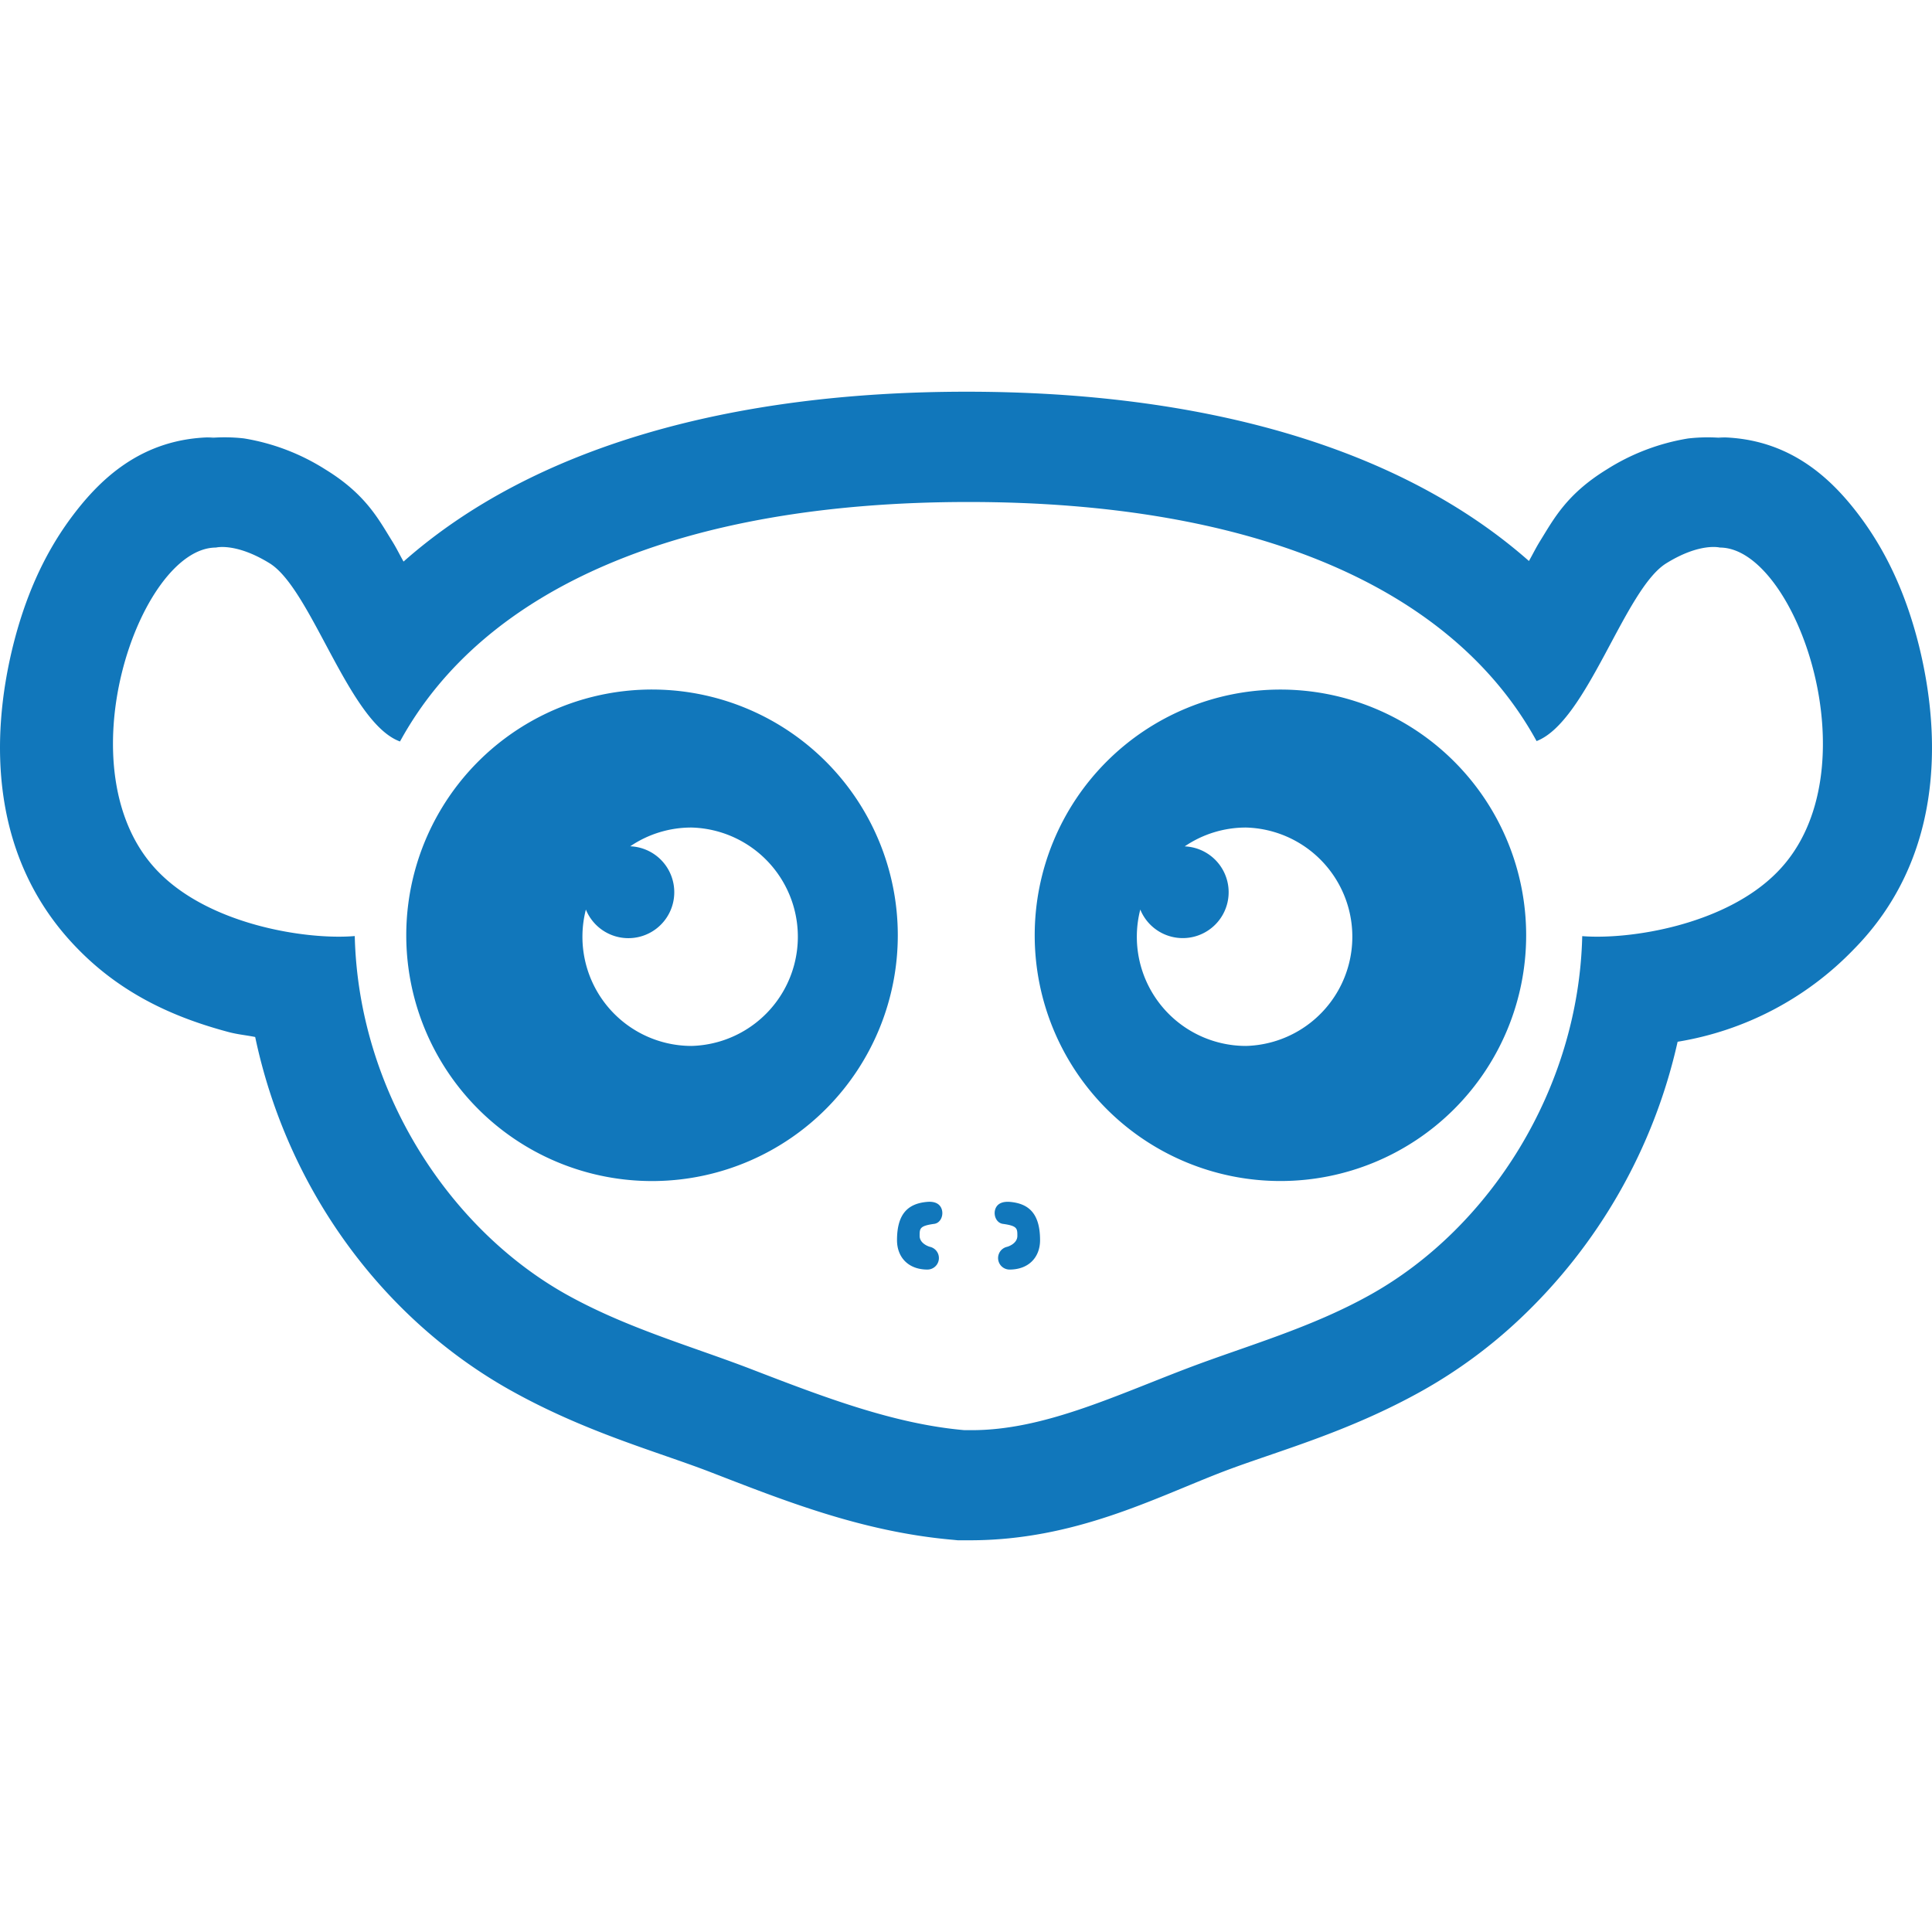
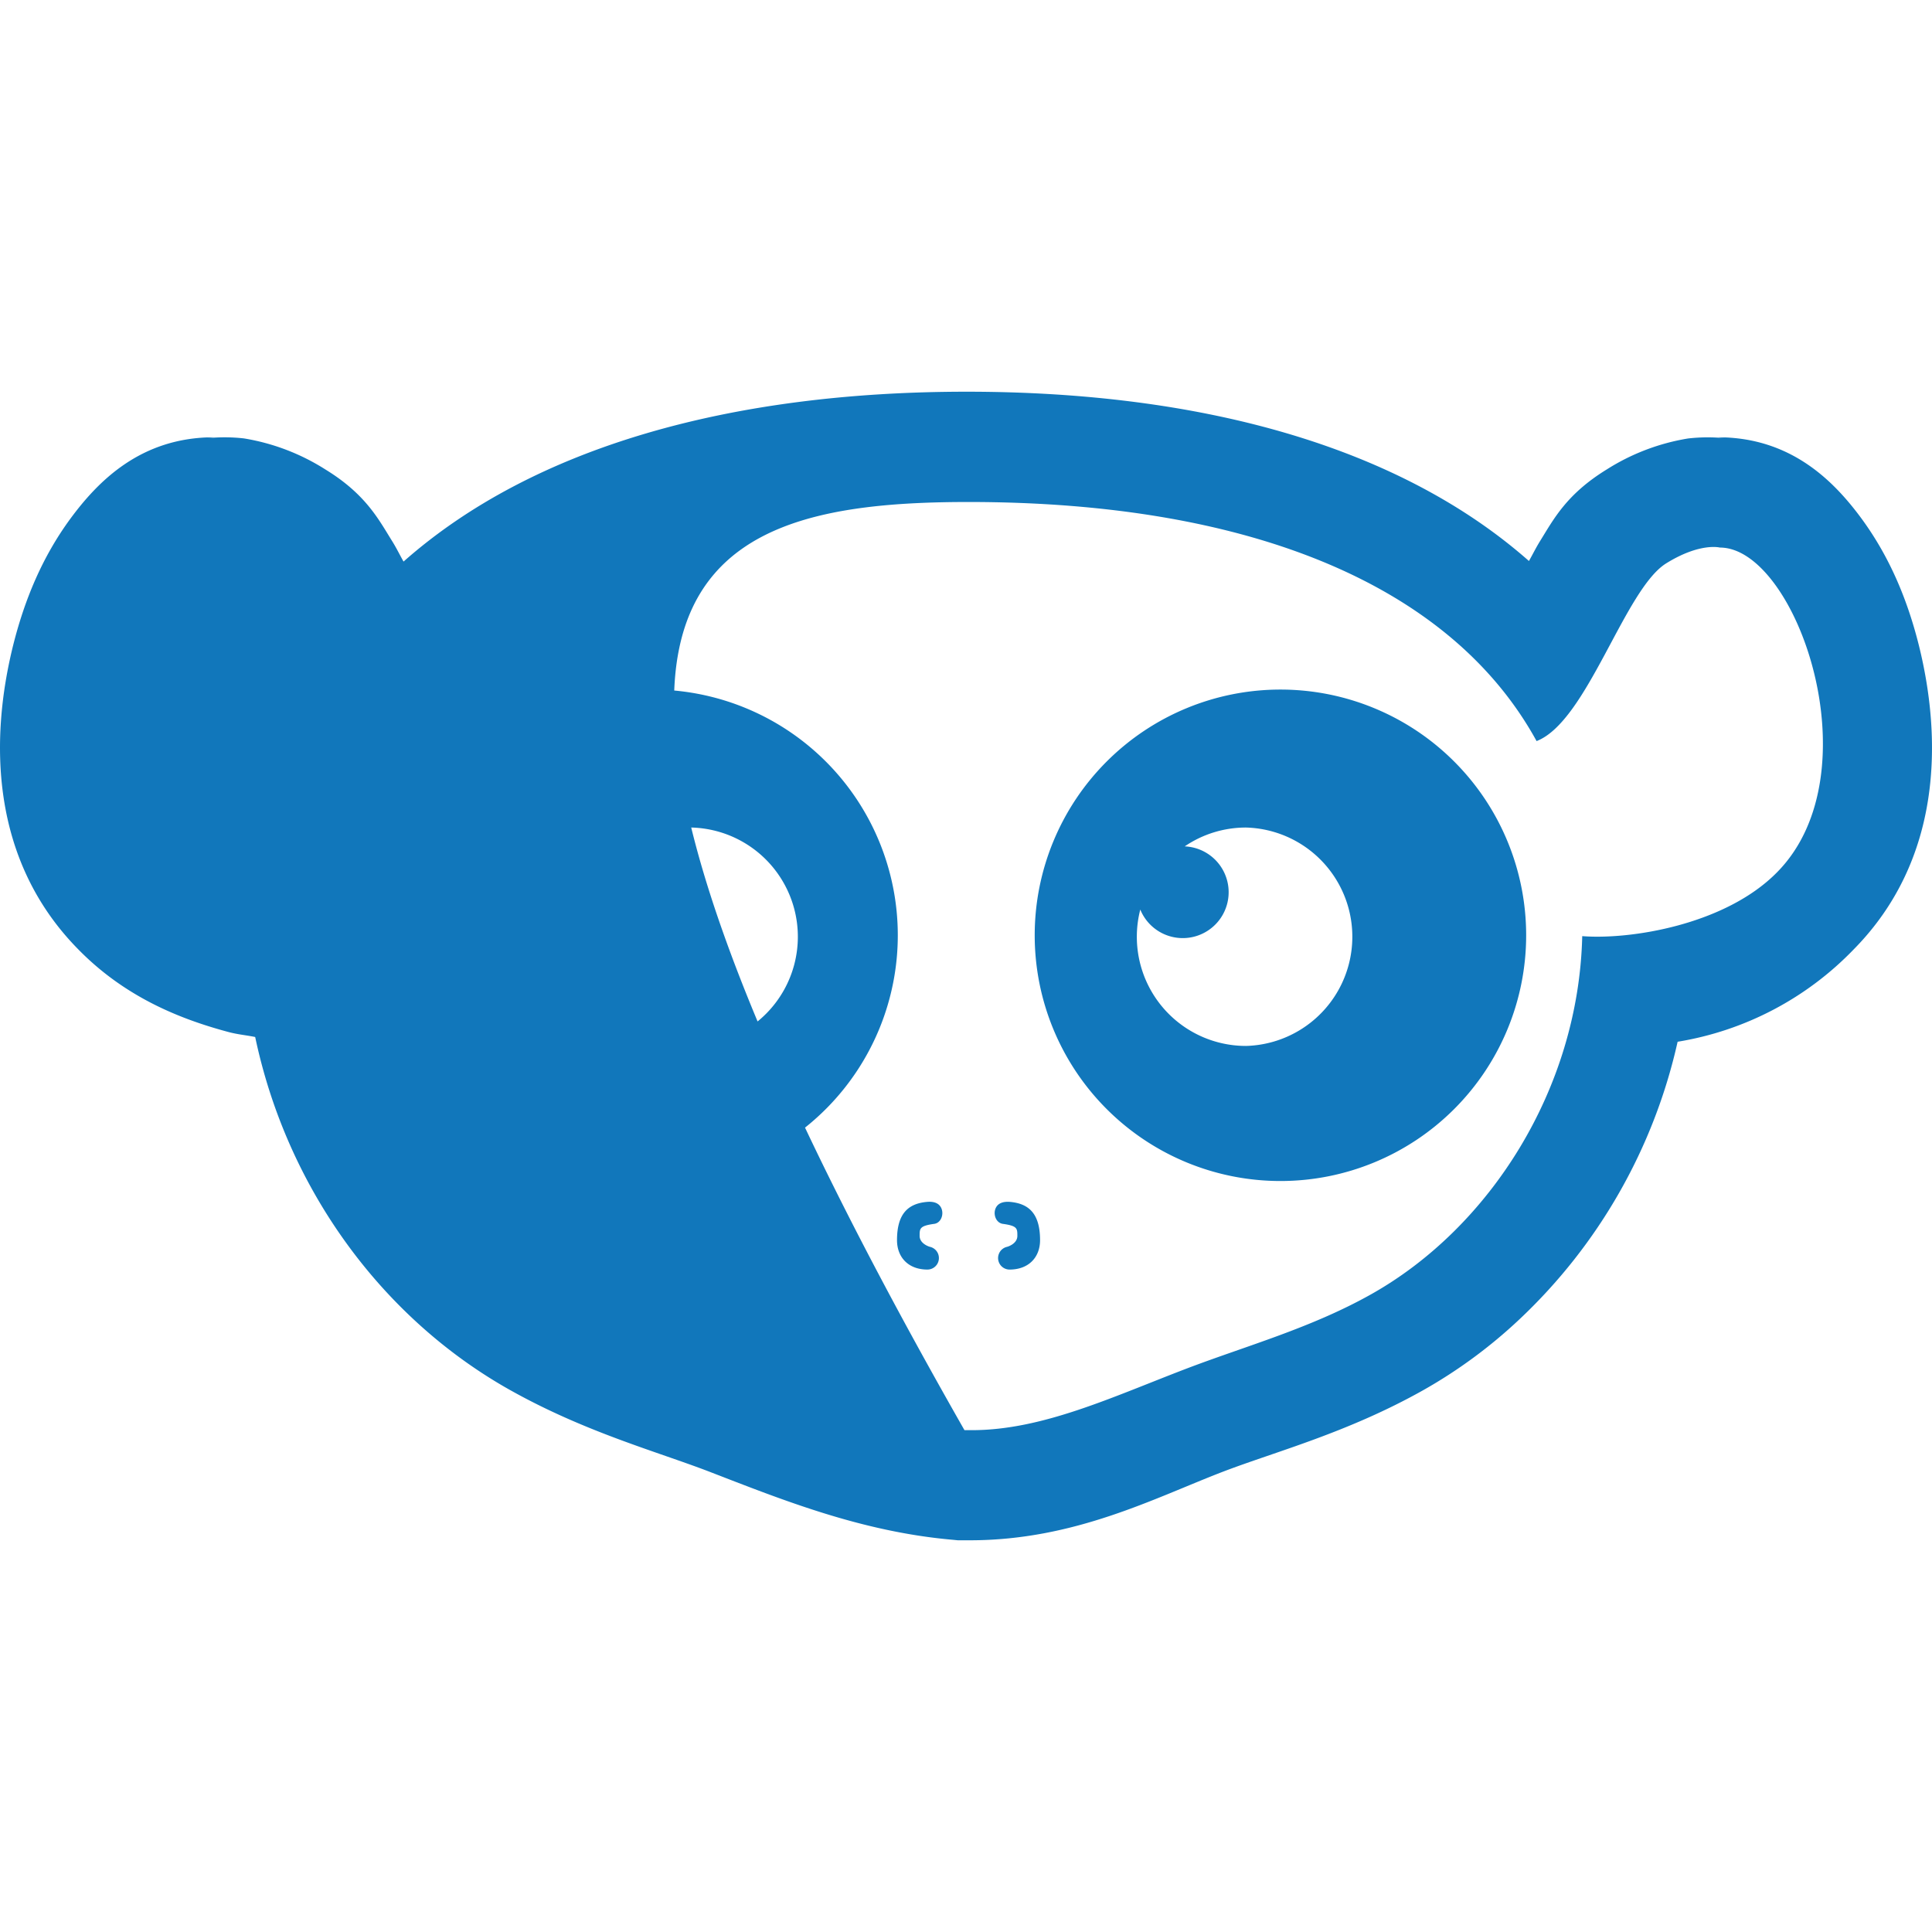
<svg xmlns="http://www.w3.org/2000/svg" role="img" width="32px" height="32px" viewBox="0 0 24 24">
  <title>LGTM</title>
-   <path fill="#17b7a" d="M12.008 4.866c-2.914 0-5.377.679-6.995 2.11-.05-.088-.085-.163-.141-.253-.17-.273-.328-.583-.828-.89a2.699 2.699 0 0 0-1.014-.387 2.14 2.14 0 0 0-.47-.001l.099-.013c-.91 0-1.442.546-1.788 1.016-.344.47-.566.999-.71 1.577-.285 1.155-.289 2.651.81 3.767.575.588 1.251.863 1.863 1.027.118.032.223.04.336.063.399 1.892 1.58 3.492 3.158 4.381v.001h.002c.929.522 1.81.761 2.472 1.014.924.357 1.9.751 3.036.85l.06.006h.15c1.306 0 2.296-.527 3.152-.855.655-.25 1.54-.482 2.477-1.008a6.156 6.156 0 0 0 1.196-.88 6.759 6.759 0 0 0 1.967-3.45 3.913 3.913 0 0 0 2.19-1.15c1.098-1.115 1.094-2.611.809-3.766-.144-.578-.366-1.106-.71-1.577-.345-.47-.879-1.016-1.788-1.016l.1.013a2.14 2.14 0 0 0-.472.002 2.695 2.695 0 0 0-1.01.385c-.499.307-.658.616-.827.888-.055.089-.09.163-.139.249-1.617-1.426-4.076-2.103-6.985-2.103zm.023 1.37c3.557 0 6.013 1.065 7.057 2.97.63-.243 1.093-1.89 1.612-2.209.42-.26.665-.195.665-.195.95 0 1.93 2.797.712 4.032-.644.657-1.83.842-2.422.795-.045 1.906-1.155 3.626-2.624 4.45-.748.42-1.552.64-2.296.924-.921.352-1.786.763-2.662.763h-.092c-.872-.076-1.74-.407-2.662-.763-.744-.285-1.548-.51-2.296-.93-1.46-.824-2.571-2.54-2.616-4.445-.587.05-1.788-.132-2.436-.794-1.217-1.235-.238-4.032.712-4.032 0 0 .246-.064.666.195.521.321.987 1.984 1.62 2.214C6.013 7.3 8.47 6.236 12.032 6.236zm-3.876 2.33a3.053 3.053 0 1 0 0 6.105 3.053 3.053 0 0 0 0-6.105zm7.751 0a3.052 3.052 0 1 0 0 6.105 3.052 3.052 0 0 0 0-6.105zM8.591 10.28a1.357 1.357 0 0 1 0 2.713 1.356 1.356 0 0 1-1.313-1.694.57.57 0 0 0 1.098-.216.57.57 0 0 0-.547-.57 1.35 1.35 0 0 1 .762-.233zm6.888 0a1.357 1.357 0 0 1 0 2.713 1.356 1.356 0 0 1-1.314-1.694.57.57 0 1 0 .552-.785 1.35 1.35 0 0 1 .762-.234zM11.52 14.93c-.239.02-.377.146-.377.476 0 .21.138.365.378.365a.143.143 0 0 0 .033-.282c-.022-.005-.13-.044-.13-.136 0-.093 0-.125.183-.15.078-.012.116-.105.092-.18-.024-.075-.094-.1-.18-.093zm1.023 0c-.085-.006-.156.018-.18.093-.024.075.015.168.093.18.182.025.182.057.182.15 0 .092-.107.131-.13.136a.143.143 0 0 0 .033.282c.24 0 .379-.155.379-.365 0-.33-.139-.456-.377-.476z" />
+   <path fill="#17b7a" d="M12.008 4.866c-2.914 0-5.377.679-6.995 2.11-.05-.088-.085-.163-.141-.253-.17-.273-.328-.583-.828-.89a2.699 2.699 0 0 0-1.014-.387 2.14 2.14 0 0 0-.47-.001l.099-.013c-.91 0-1.442.546-1.788 1.016-.344.47-.566.999-.71 1.577-.285 1.155-.289 2.651.81 3.767.575.588 1.251.863 1.863 1.027.118.032.223.04.336.063.399 1.892 1.58 3.492 3.158 4.381v.001h.002c.929.522 1.81.761 2.472 1.014.924.357 1.9.751 3.036.85l.06.006h.15c1.306 0 2.296-.527 3.152-.855.655-.25 1.54-.482 2.477-1.008a6.156 6.156 0 0 0 1.196-.88 6.759 6.759 0 0 0 1.967-3.45 3.913 3.913 0 0 0 2.19-1.15c1.098-1.115 1.094-2.611.809-3.766-.144-.578-.366-1.106-.71-1.577-.345-.47-.879-1.016-1.788-1.016l.1.013a2.14 2.14 0 0 0-.472.002 2.695 2.695 0 0 0-1.01.385c-.499.307-.658.616-.827.888-.055.089-.09.163-.139.249-1.617-1.426-4.076-2.103-6.985-2.103zm.023 1.37c3.557 0 6.013 1.065 7.057 2.97.63-.243 1.093-1.89 1.612-2.209.42-.26.665-.195.665-.195.95 0 1.93 2.797.712 4.032-.644.657-1.83.842-2.422.795-.045 1.906-1.155 3.626-2.624 4.45-.748.42-1.552.64-2.296.924-.921.352-1.786.763-2.662.763h-.092C6.013 7.3 8.47 6.236 12.032 6.236zm-3.876 2.33a3.053 3.053 0 1 0 0 6.105 3.053 3.053 0 0 0 0-6.105zm7.751 0a3.052 3.052 0 1 0 0 6.105 3.052 3.052 0 0 0 0-6.105zM8.591 10.28a1.357 1.357 0 0 1 0 2.713 1.356 1.356 0 0 1-1.313-1.694.57.57 0 0 0 1.098-.216.57.57 0 0 0-.547-.57 1.35 1.35 0 0 1 .762-.233zm6.888 0a1.357 1.357 0 0 1 0 2.713 1.356 1.356 0 0 1-1.314-1.694.57.57 0 1 0 .552-.785 1.35 1.35 0 0 1 .762-.234zM11.52 14.93c-.239.02-.377.146-.377.476 0 .21.138.365.378.365a.143.143 0 0 0 .033-.282c-.022-.005-.13-.044-.13-.136 0-.093 0-.125.183-.15.078-.012.116-.105.092-.18-.024-.075-.094-.1-.18-.093zm1.023 0c-.085-.006-.156.018-.18.093-.024.075.015.168.093.18.182.025.182.057.182.15 0 .092-.107.131-.13.136a.143.143 0 0 0 .033.282c.24 0 .379-.155.379-.365 0-.33-.139-.456-.377-.476z" />
</svg>